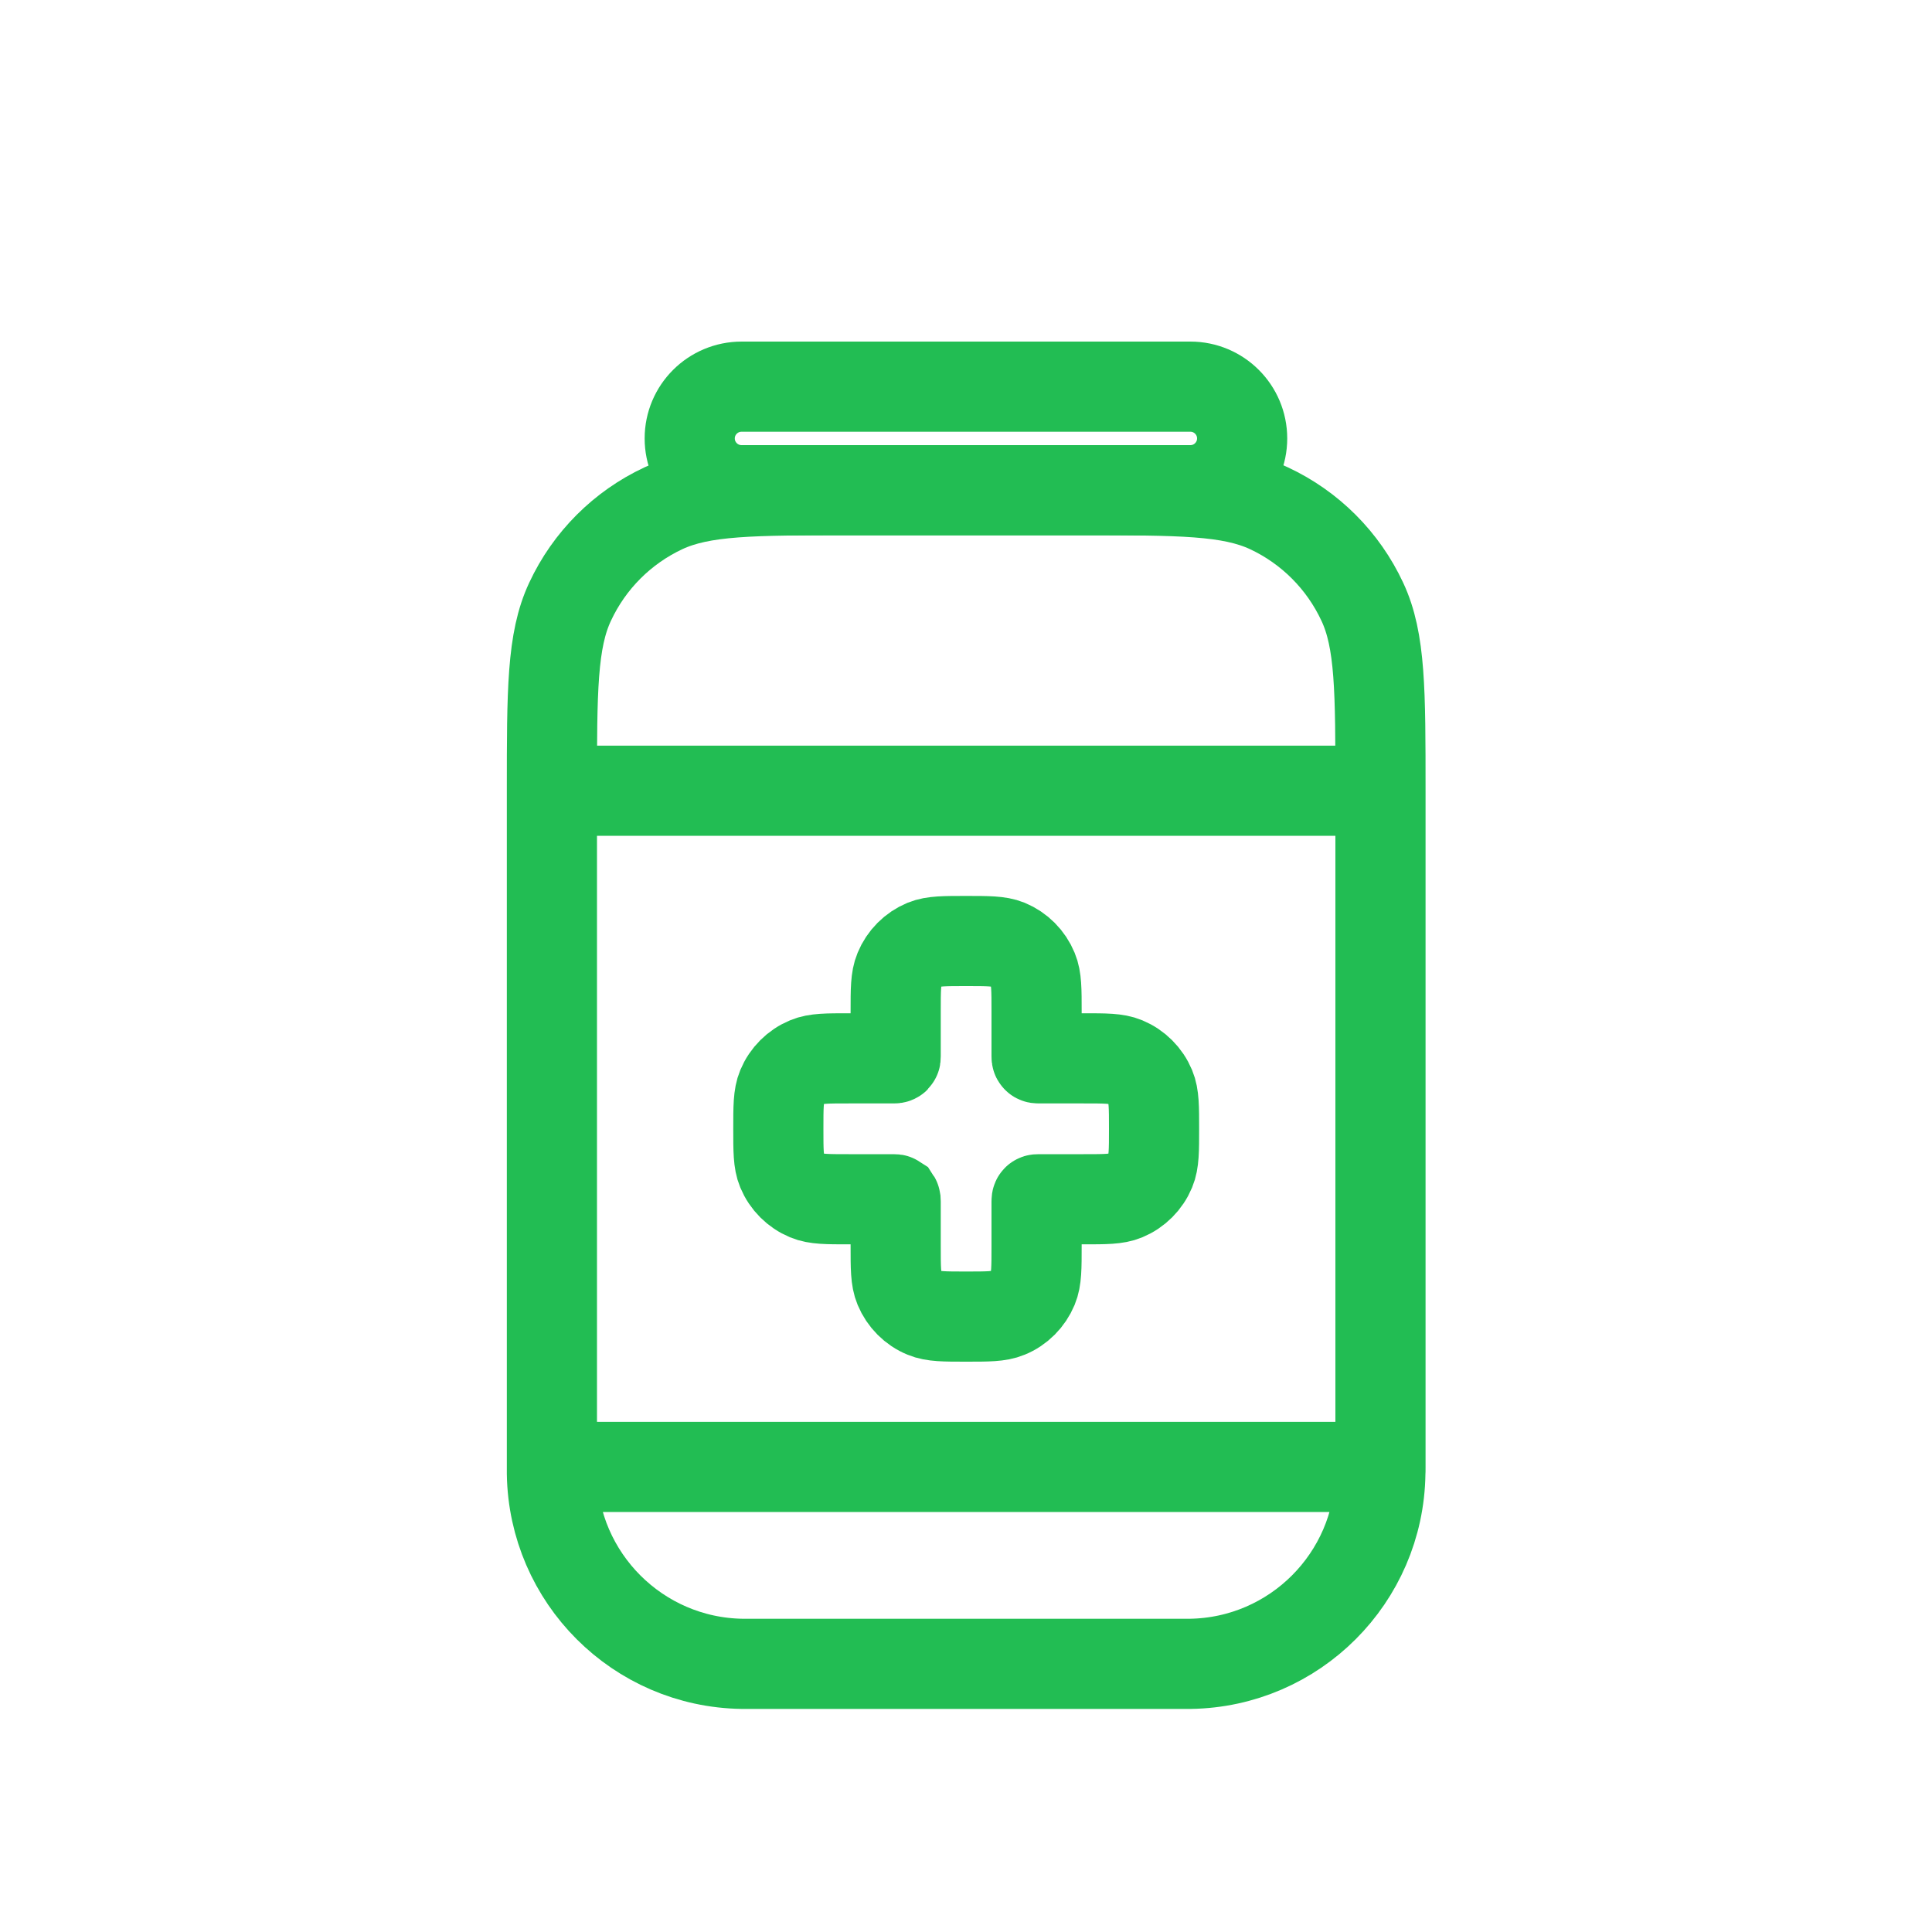
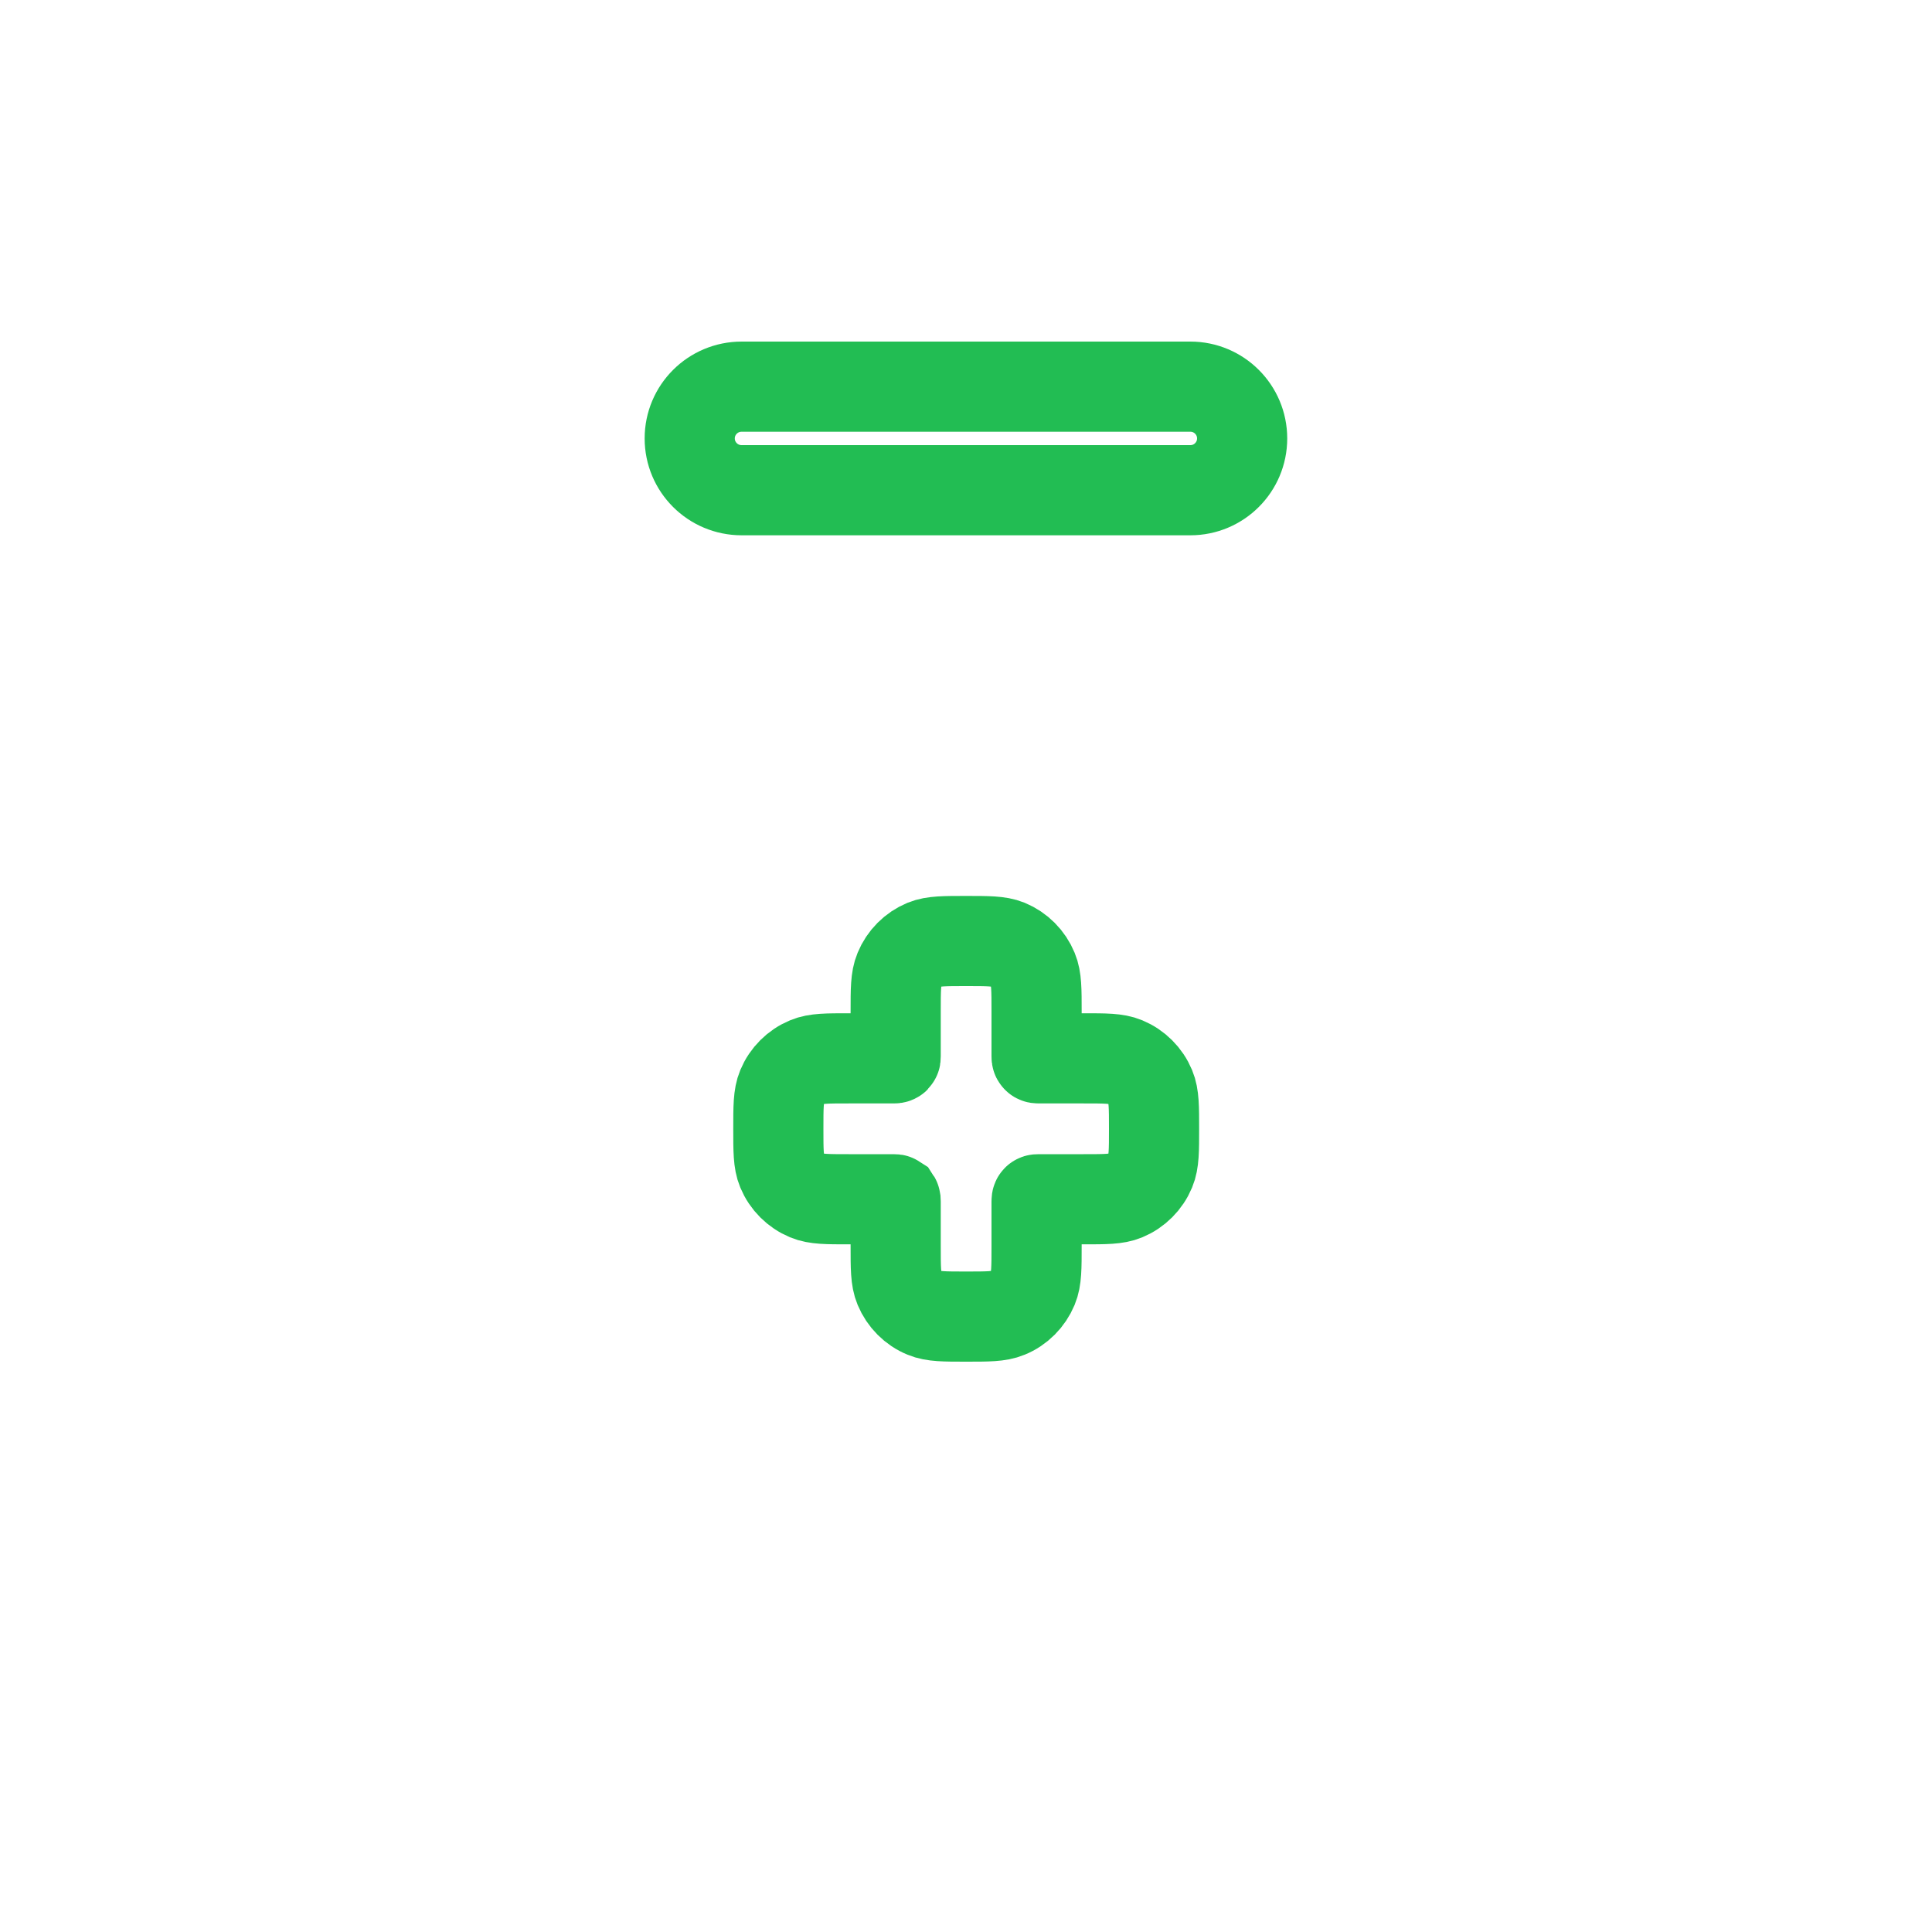
<svg xmlns="http://www.w3.org/2000/svg" width="15" height="15" viewBox="0 0 15 15" fill="none">
-   <path d="M4.285 6.139V6.139C4.285 5.362 4.285 4.973 4.426 4.672C4.575 4.352 4.832 4.095 5.151 3.946C5.453 3.806 5.841 3.806 6.618 3.806H8.384C9.162 3.806 9.55 3.806 9.852 3.946C10.171 4.095 10.428 4.352 10.577 4.672C10.718 4.973 10.718 5.362 10.718 6.139V6.139M4.285 6.139H10.718M4.285 6.139V11.389M10.718 6.139V11.389M4.285 11.389V11.389C4.285 11.416 4.285 11.43 4.285 11.441C4.298 12.252 4.952 12.906 5.762 12.918C5.774 12.918 5.787 12.918 5.814 12.918H9.188C9.215 12.918 9.229 12.918 9.241 12.918C10.051 12.906 10.705 12.252 10.717 11.441C10.718 11.43 10.718 11.416 10.718 11.389V11.389M4.285 11.389H10.718" stroke="#22BD53" stroke-width="0.7" />
  <path d="M5.355 3.404C5.355 3.182 5.535 3.002 5.758 3.002H9.242C9.464 3.002 9.644 3.182 9.644 3.404V3.404C9.644 3.626 9.464 3.806 9.242 3.806H5.758C5.535 3.806 5.355 3.626 5.355 3.404V3.404Z" stroke="#22BD53" stroke-width="0.7" />
  <path d="M6.982 7.531C6.954 7.598 6.954 7.683 6.954 7.852V8.2C6.954 8.208 6.954 8.212 6.952 8.214C6.949 8.217 6.945 8.217 6.937 8.217H6.59C6.42 8.217 6.335 8.217 6.268 8.245C6.179 8.282 6.108 8.353 6.071 8.442C6.043 8.509 6.043 8.594 6.043 8.764C6.043 8.934 6.043 9.019 6.071 9.086C6.108 9.175 6.179 9.246 6.268 9.283C6.335 9.311 6.42 9.311 6.59 9.311H6.937C6.945 9.311 6.949 9.311 6.952 9.313C6.954 9.316 6.954 9.32 6.954 9.328V9.675C6.954 9.845 6.954 9.93 6.982 9.997C7.019 10.086 7.09 10.158 7.179 10.194C7.246 10.222 7.331 10.222 7.501 10.222C7.671 10.222 7.756 10.222 7.823 10.194C7.912 10.158 7.983 10.086 8.02 9.997C8.048 9.93 8.048 9.845 8.048 9.675V9.328C8.048 9.32 8.048 9.316 8.051 9.313C8.053 9.311 8.057 9.311 8.066 9.311H8.413C8.583 9.311 8.668 9.311 8.735 9.283C8.824 9.246 8.895 9.175 8.932 9.086C8.96 9.019 8.96 8.934 8.96 8.764C8.96 8.594 8.96 8.509 8.932 8.442C8.895 8.353 8.824 8.282 8.735 8.245C8.668 8.217 8.583 8.217 8.413 8.217H8.066C8.057 8.217 8.053 8.217 8.051 8.214C8.048 8.212 8.048 8.208 8.048 8.2V7.852C8.048 7.683 8.048 7.598 8.02 7.531C7.983 7.441 7.912 7.37 7.823 7.333C7.756 7.306 7.671 7.306 7.501 7.306C7.331 7.306 7.246 7.306 7.179 7.333C7.09 7.37 7.019 7.441 6.982 7.531Z" stroke="#22BD53" stroke-width="0.7" />
</svg>